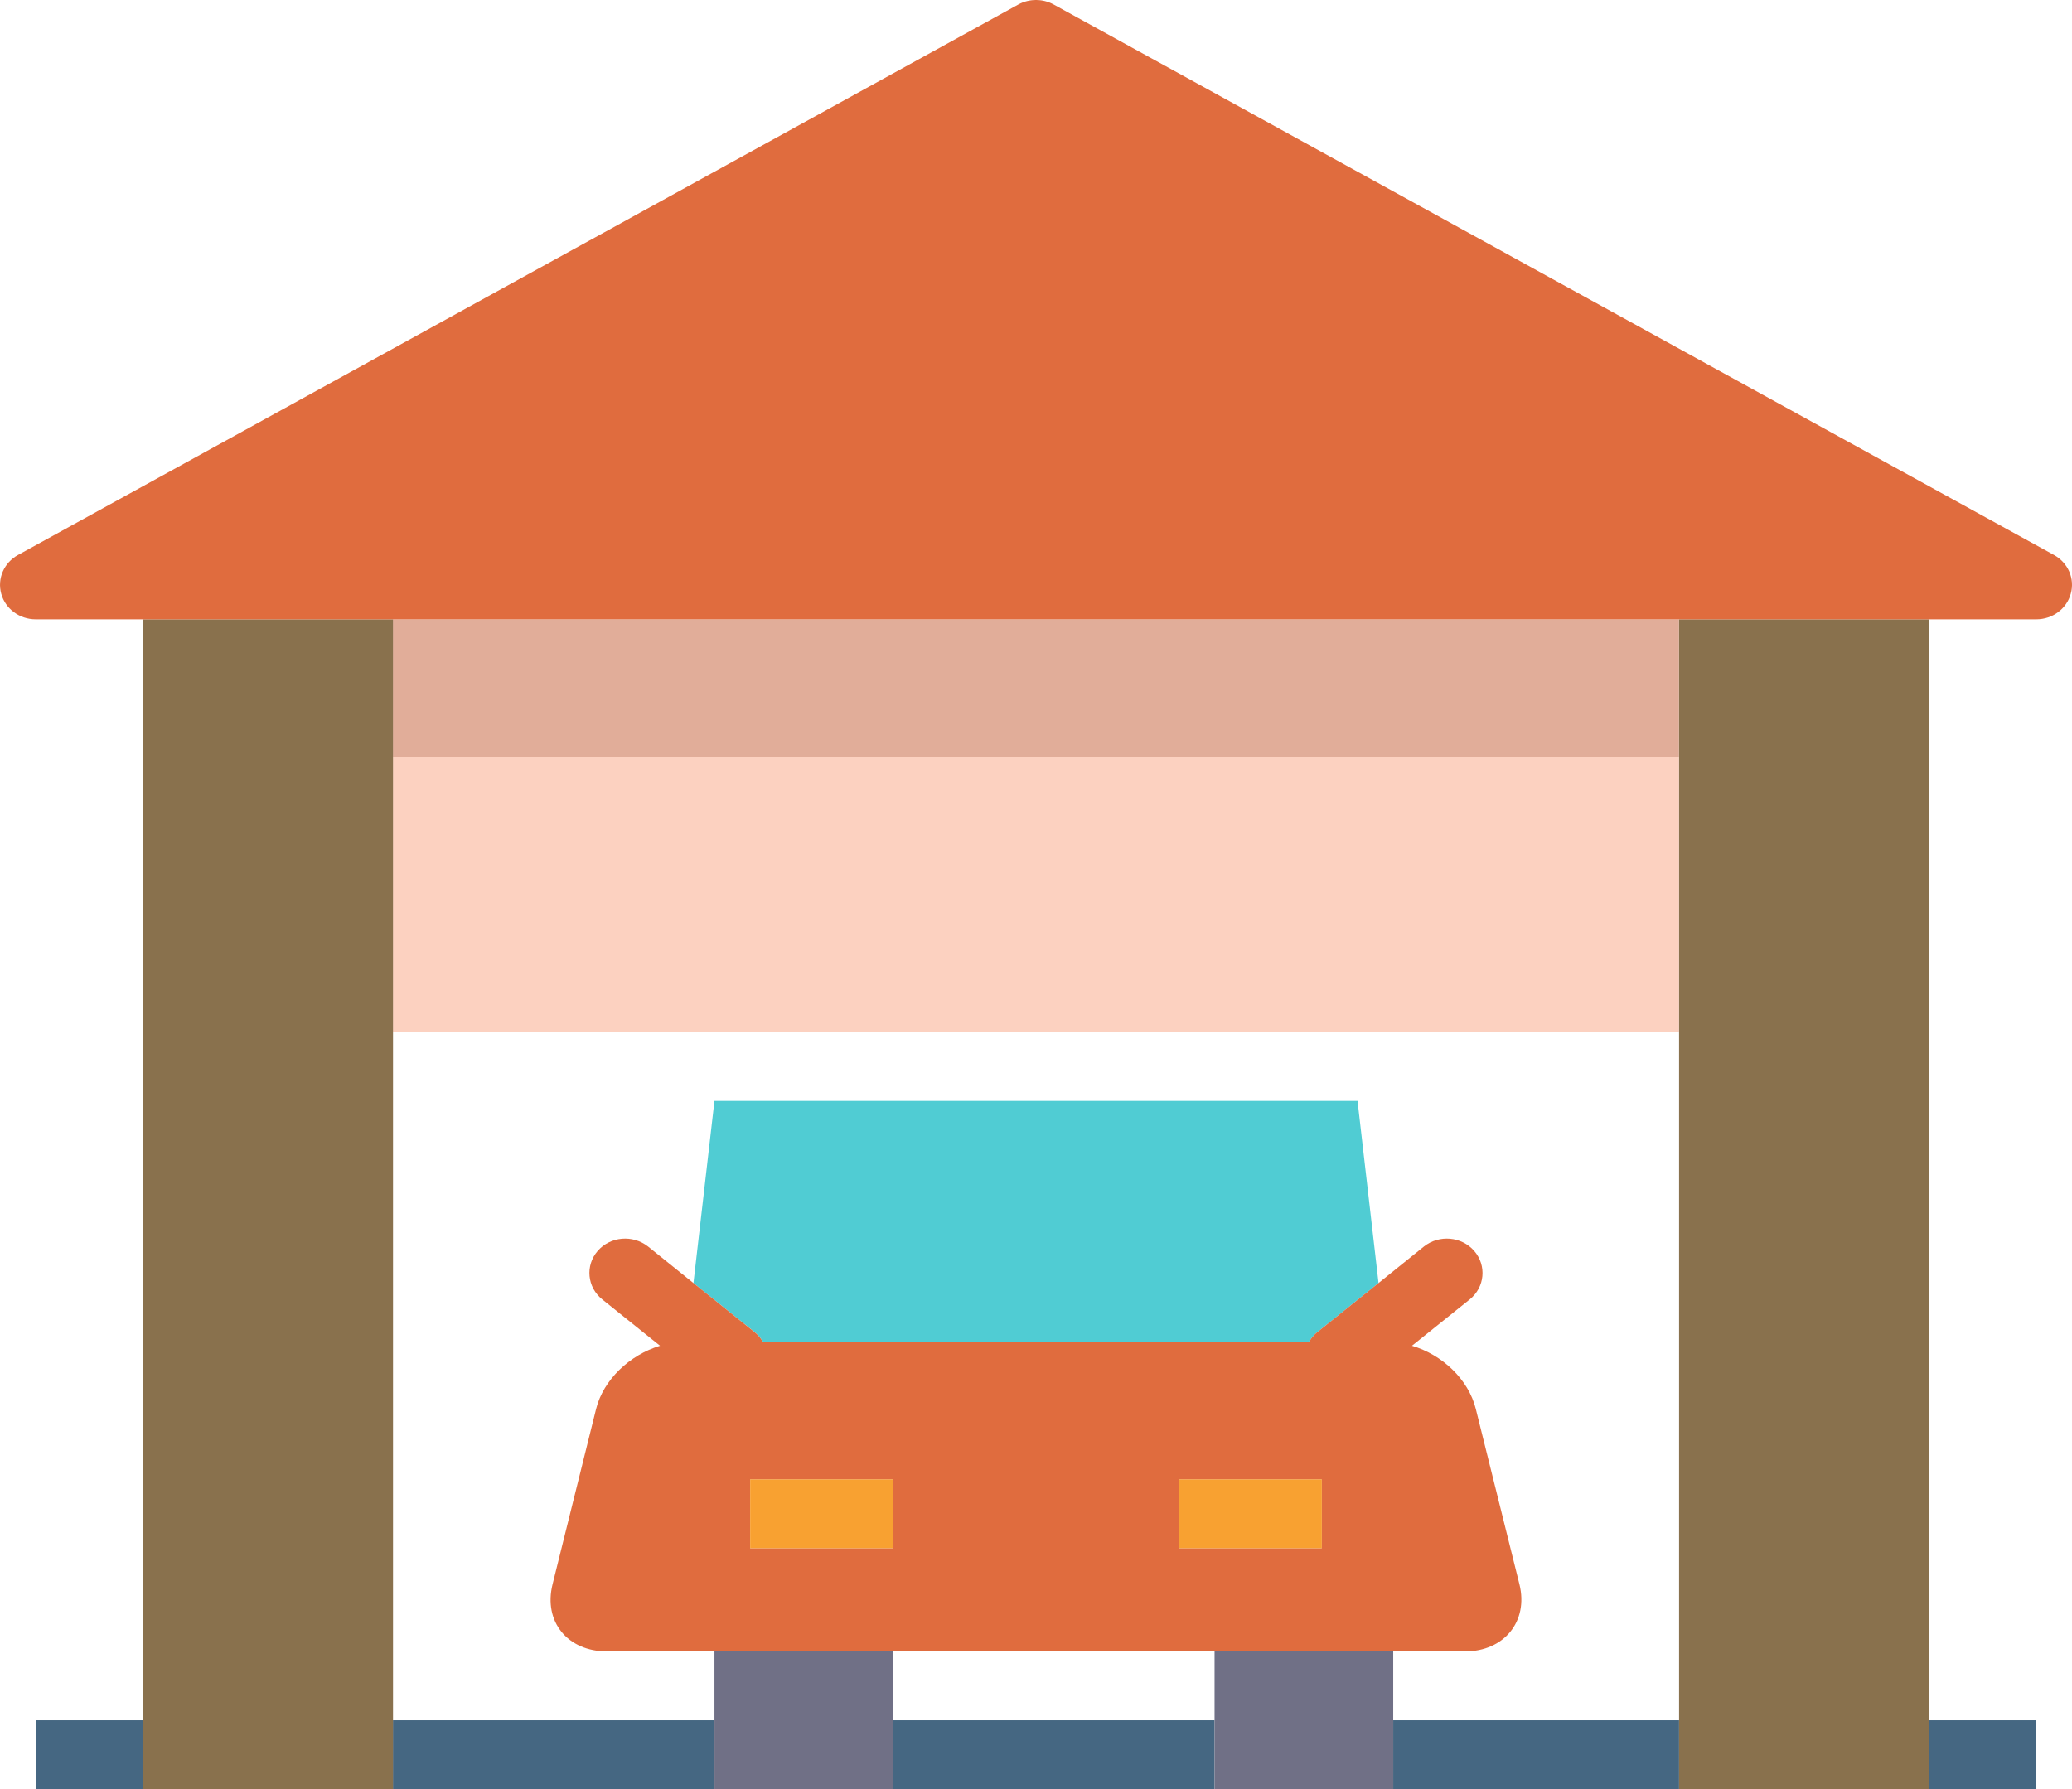
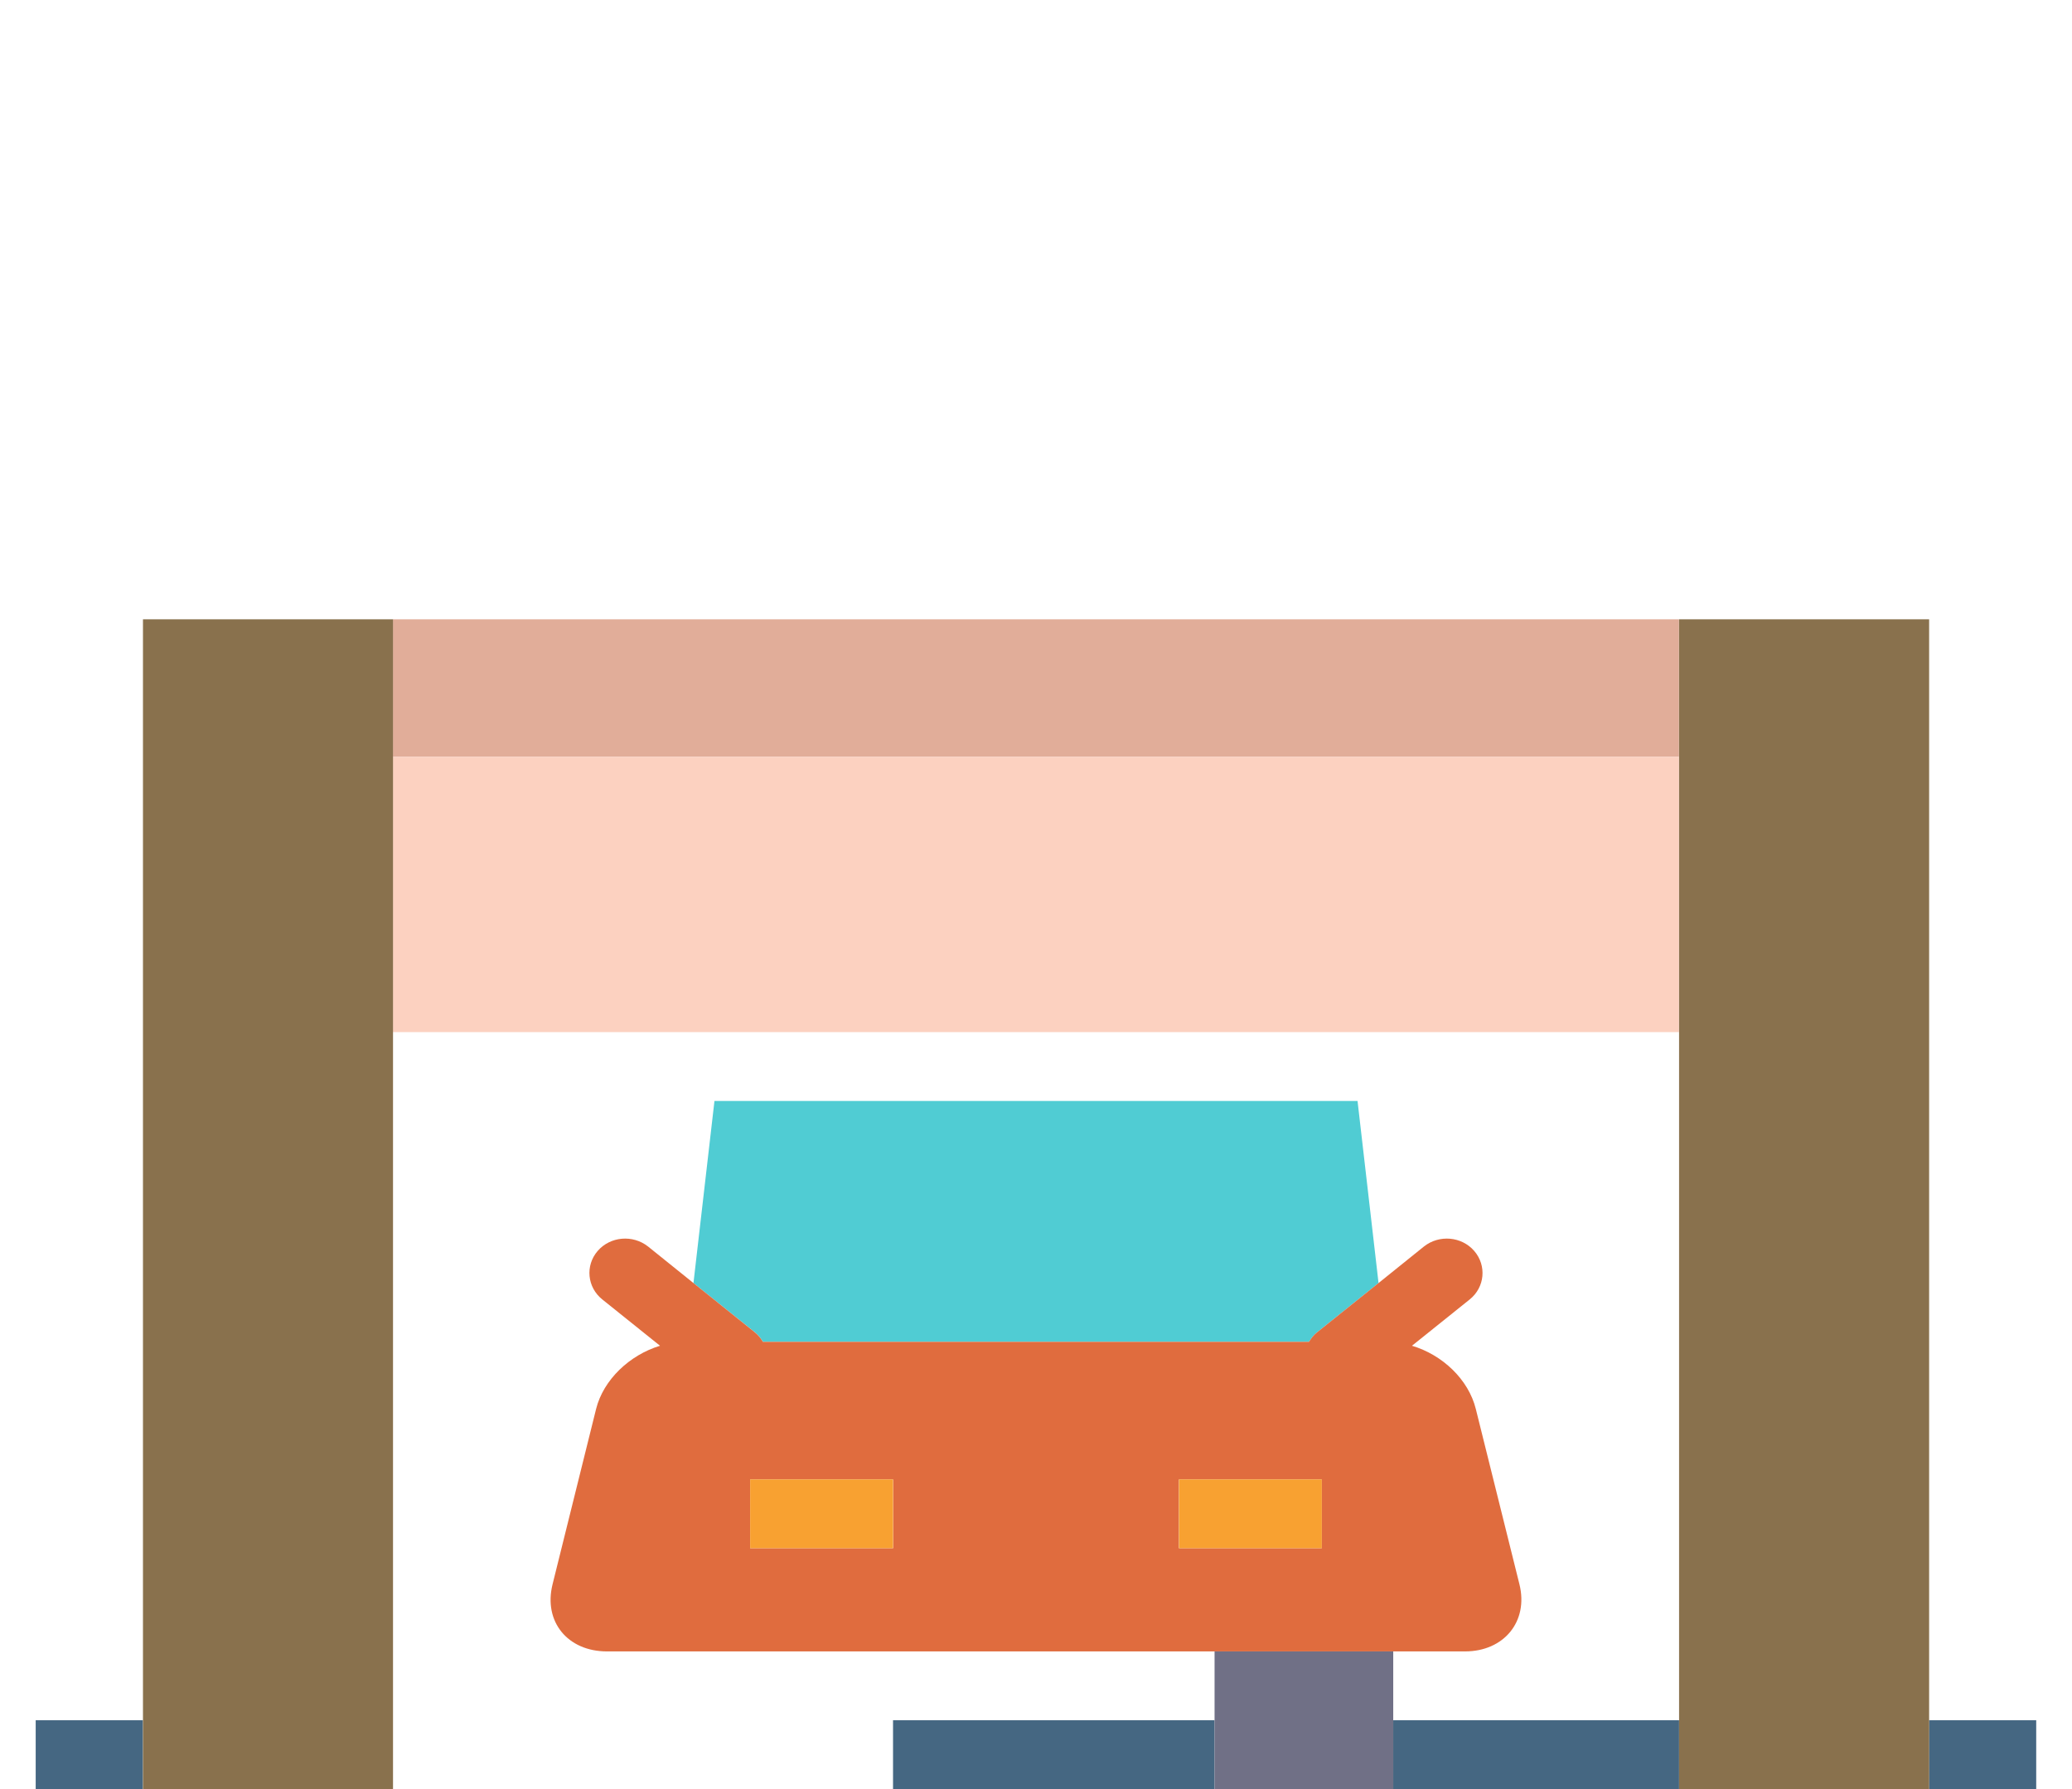
<svg xmlns="http://www.w3.org/2000/svg" width="22" height="19" viewBox="0 0 22 19" fill="none">
  <path d="M1.517 18.269H0.379V19H1.517V18.269Z" fill="#456782" />
  <path d="M21.62 18.269H20.482V19H21.62V18.269Z" fill="#456782" />
  <path d="M12.896 18.269H9.482V19H12.896V18.269Z" fill="#456782" />
-   <path d="M7.586 18.269H4.172V19H7.586V18.269Z" fill="#456782" />
  <path d="M17.828 18.269H14.793V19H17.828V18.269Z" fill="#456782" />
  <path d="M17.827 6.577H4.172V8.038H17.827V6.577Z" fill="#E1AD99" />
-   <path d="M9.482 17.538H7.586V18.269V19H9.482V18.269V17.538Z" fill="#707086" />
  <path d="M14.793 17.538H12.896V18.269V19H14.793V18.269V17.538Z" fill="#707086" />
  <path d="M8.101 14.25H13.899C13.921 14.214 13.946 14.18 13.981 14.152L14.637 13.626L14.414 11.692H7.586L7.363 13.626L8.019 14.152C8.054 14.18 8.079 14.214 8.101 14.25Z" fill="#50CCD3" />
  <path d="M17.827 8.038H4.172V10.961H17.827V8.038Z" fill="#FCD1C0" />
  <path d="M16.133 16.825L15.67 14.964C15.592 14.648 15.313 14.387 14.992 14.292L15.605 13.8C15.766 13.671 15.787 13.44 15.653 13.285C15.519 13.13 15.28 13.11 15.119 13.238L14.637 13.626L13.981 14.152C13.946 14.18 13.921 14.214 13.899 14.25H8.1C8.079 14.214 8.053 14.18 8.018 14.152L7.363 13.626L6.881 13.238C6.719 13.11 6.48 13.13 6.346 13.285C6.212 13.44 6.234 13.671 6.395 13.8L7.008 14.292C6.687 14.389 6.407 14.651 6.329 14.964L5.867 16.825C5.768 17.223 6.028 17.538 6.445 17.538H7.586H9.483H12.896H14.793H15.555C15.969 17.538 16.231 17.219 16.133 16.825ZM9.483 16.442H7.965V15.712H9.483V16.442ZM12.517 15.712H14.034V16.442H12.517V15.712Z" fill="#E06C3E" />
  <path d="M14.035 15.711H12.518V16.442H14.035V15.711Z" fill="#F8A131" />
  <path d="M9.482 15.711H7.965V16.442H9.482V15.711Z" fill="#F8A131" />
  <path d="M17.828 6.577V8.038V10.961V18.269V19H20.483V18.269V6.577H17.828Z" fill="#89714D" />
  <path d="M4.173 10.961V8.038V6.577H1.518V18.269V19H4.173V18.269V10.961Z" fill="#89714D" />
-   <path d="M21.809 5.894L11.188 0.048C11.072 -0.016 10.928 -0.016 10.812 0.048L0.191 5.894C0.042 5.976 -0.031 6.145 0.013 6.305C0.057 6.466 0.207 6.577 0.379 6.577H1.517H4.172H17.828H20.483H21.621C21.793 6.577 21.943 6.466 21.987 6.305C22.032 6.145 21.958 5.976 21.809 5.894Z" fill="#E06C3E" />
</svg>